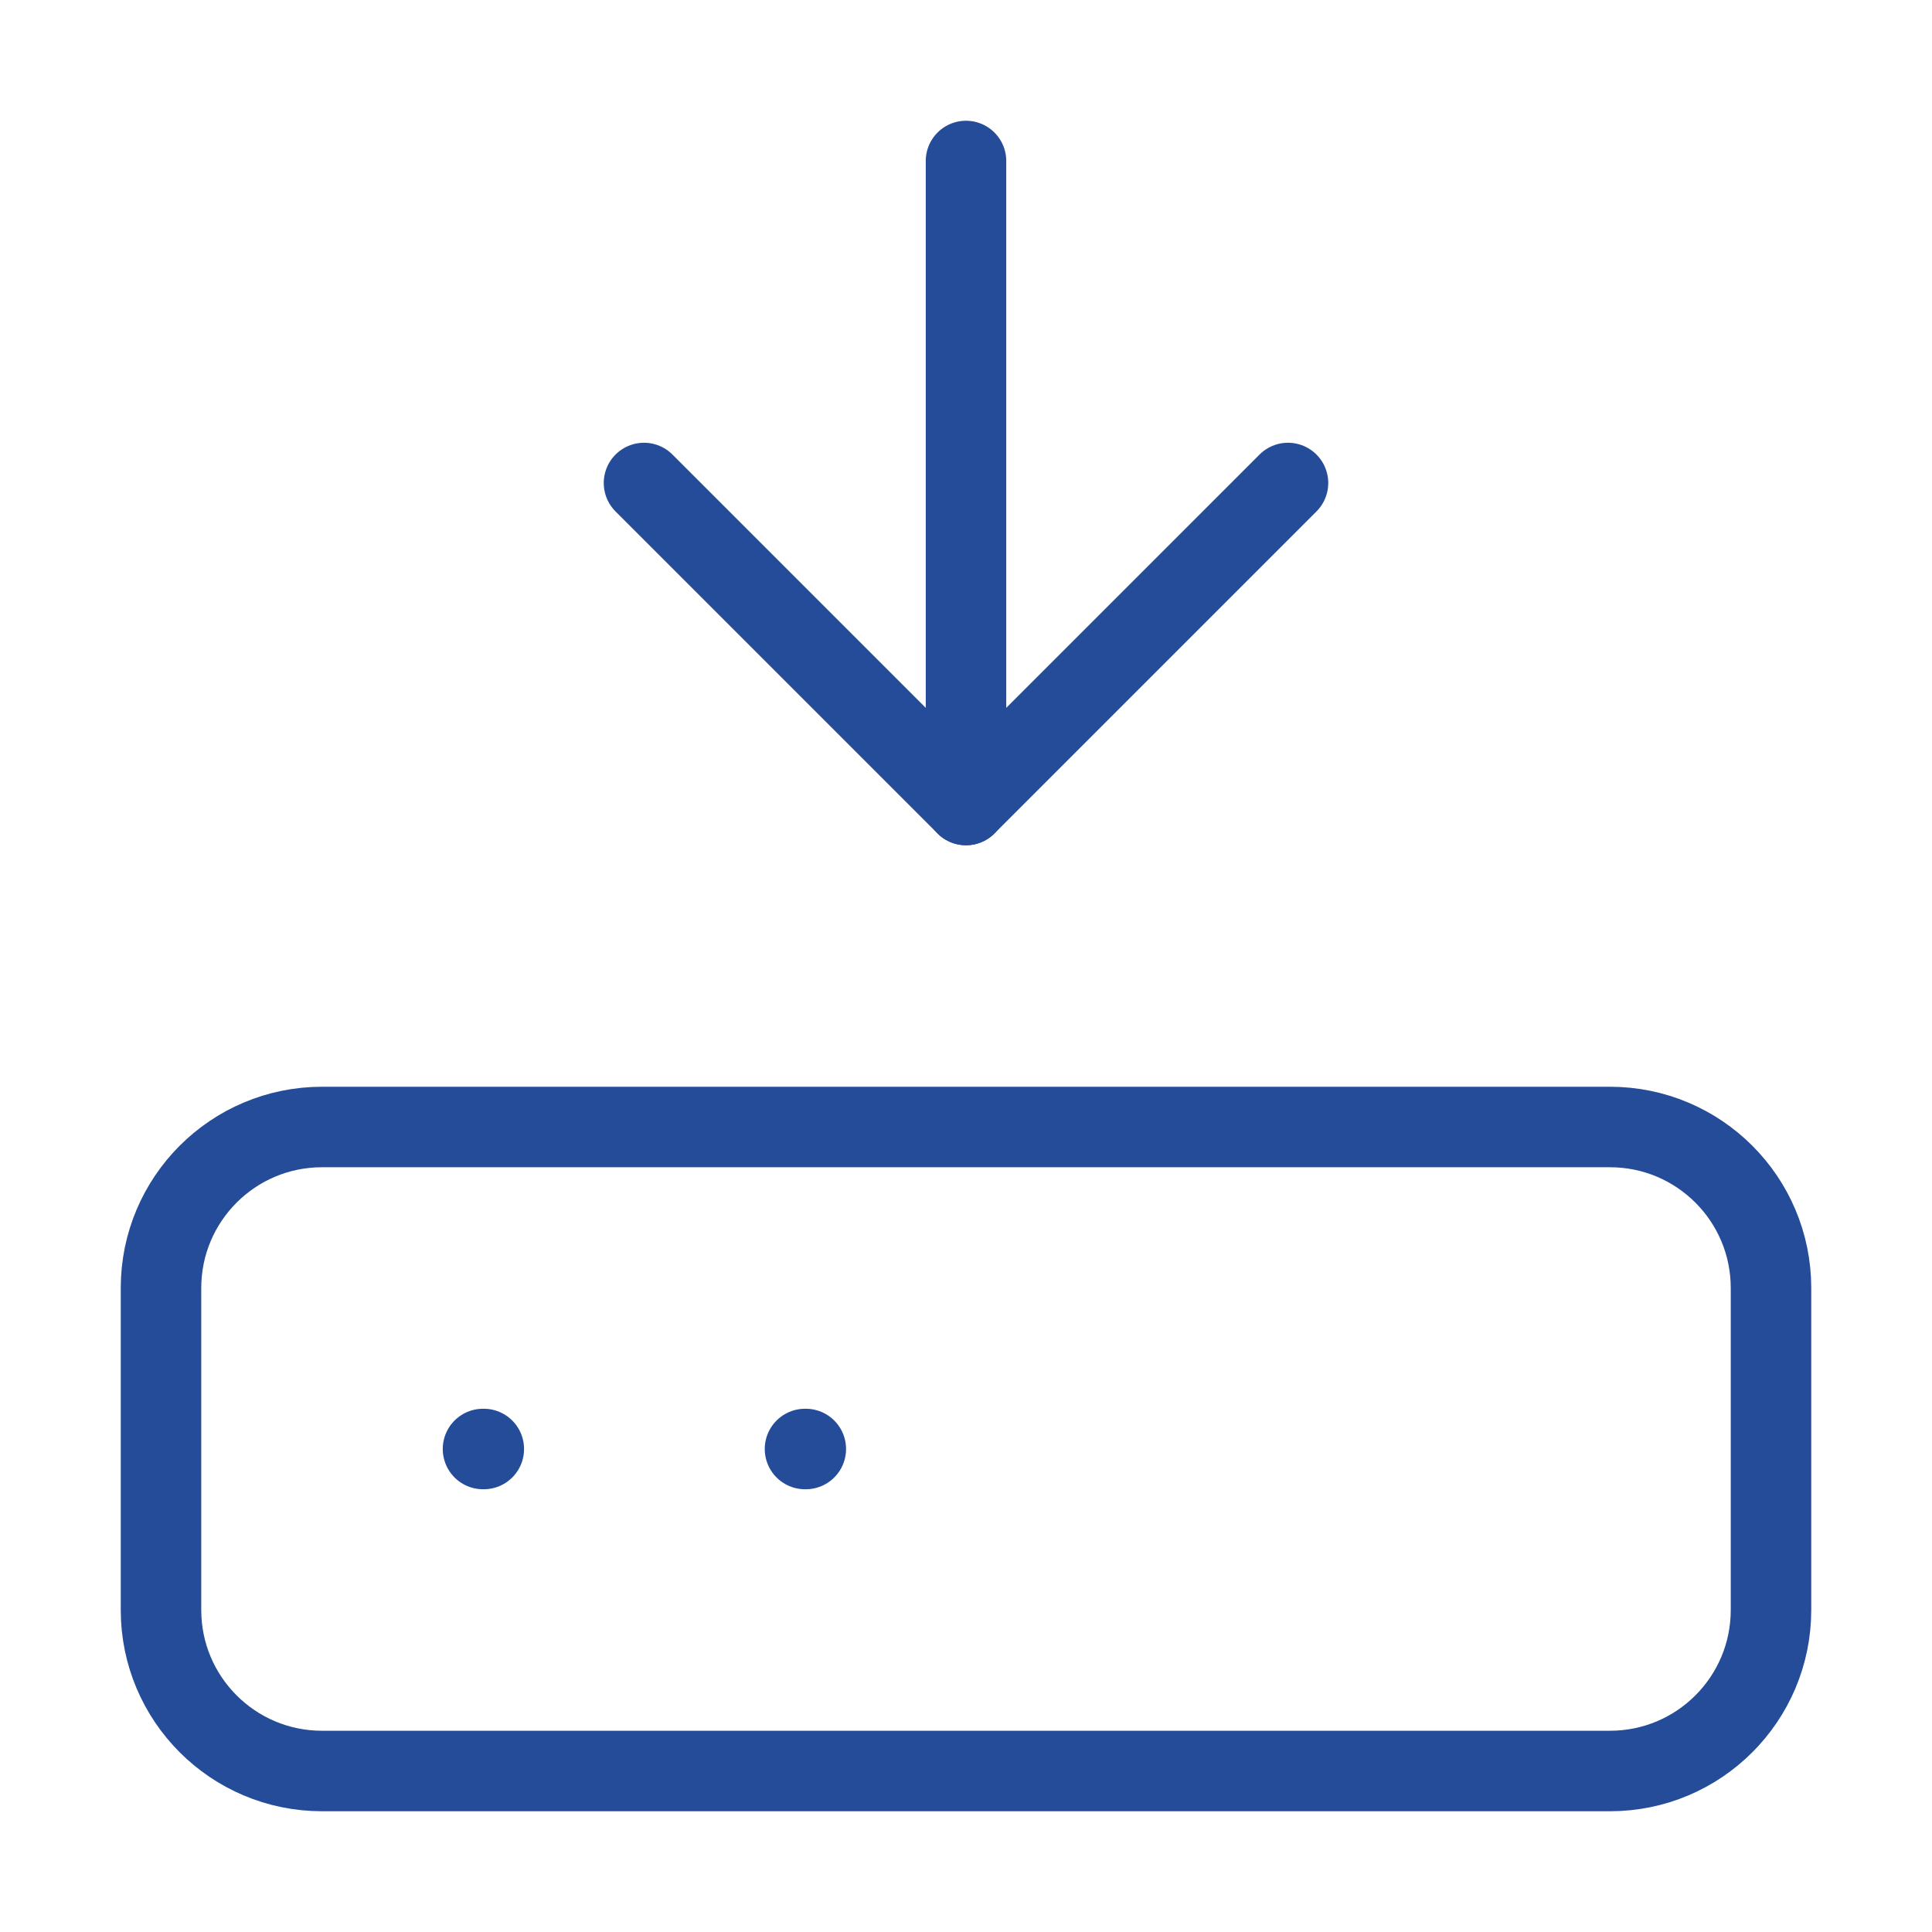
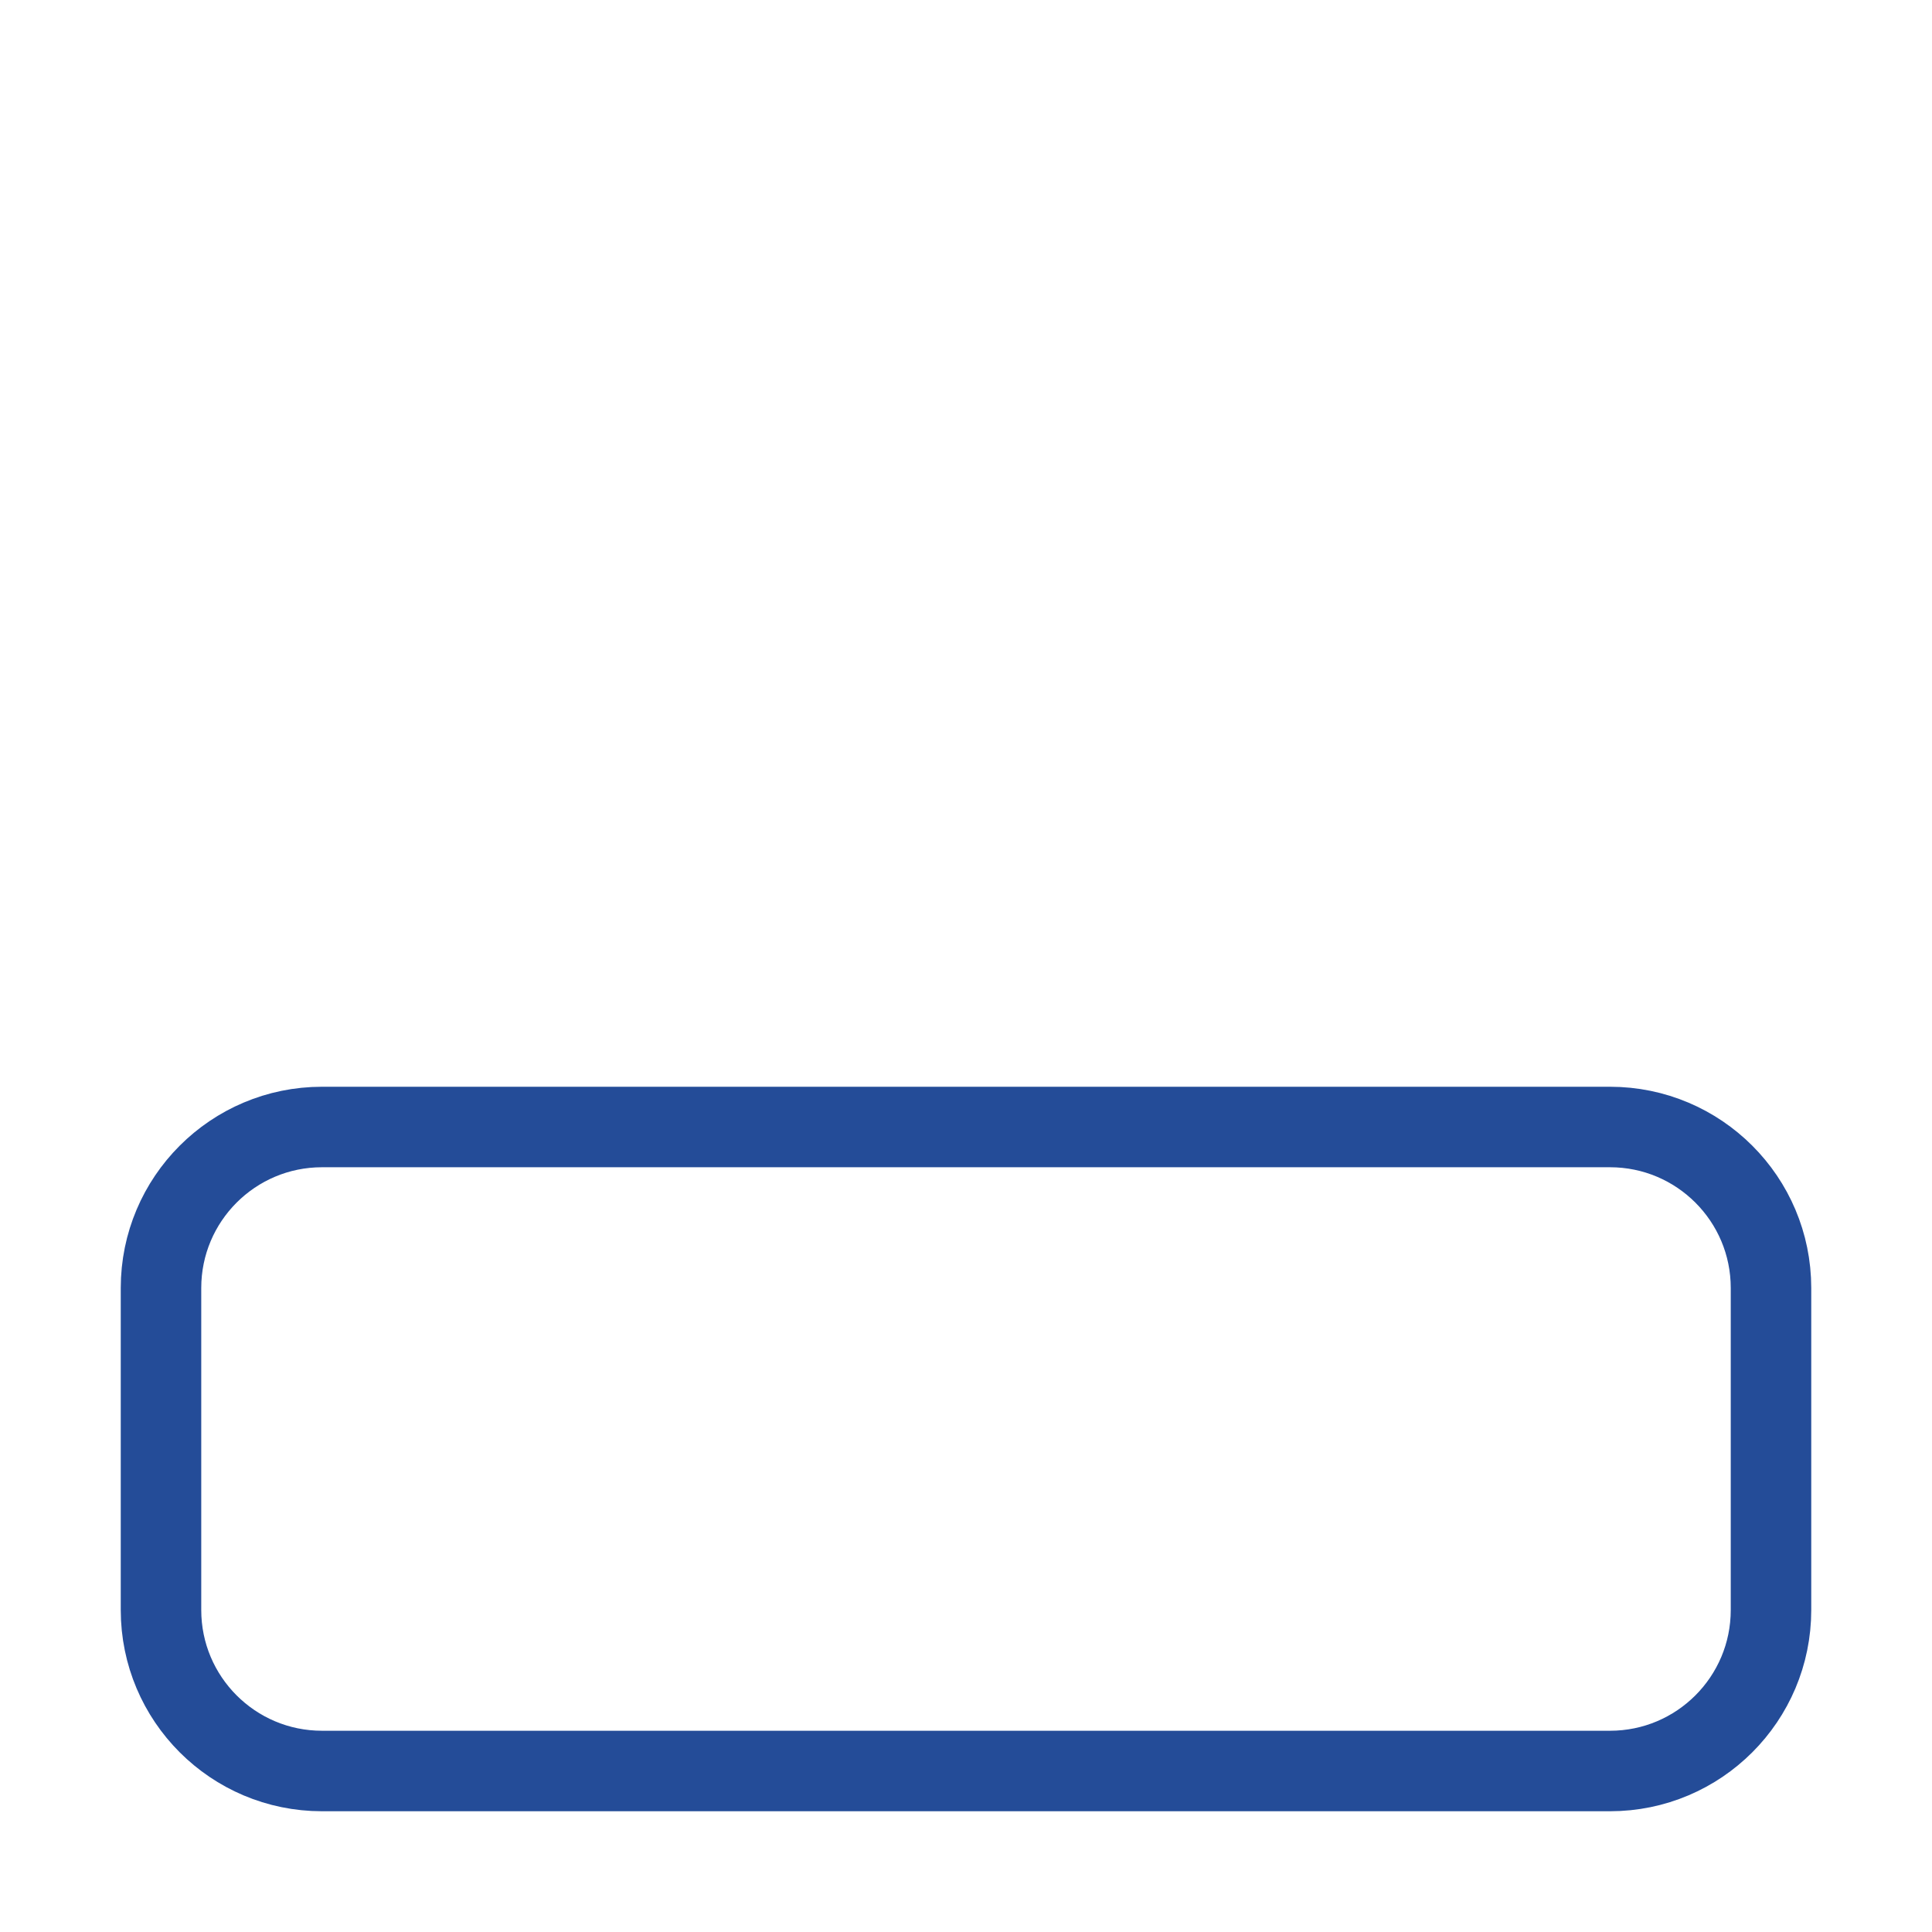
<svg xmlns="http://www.w3.org/2000/svg" width="48" height="48" viewBox="0 0 48 48" fill="none">
-   <path d="M24 4V20" stroke="#244C98" stroke-width="2" stroke-linecap="round" stroke-linejoin="round" />
-   <path d="M32 12L24 20L16 12" stroke="#244C98" stroke-width="2" stroke-linecap="round" stroke-linejoin="round" />
  <path d="M40 28H8C5.791 28 4 29.791 4 32V40C4 42.209 5.791 44 8 44H40C42.209 44 44 42.209 44 40V32C44 29.791 42.209 28 40 28Z" stroke="#244C98" stroke-width="2" stroke-linecap="round" stroke-linejoin="round" />
-   <path d="M12 36H12.02" stroke="#244C98" stroke-width="2" stroke-linecap="round" stroke-linejoin="round" />
-   <path d="M20 36H20.02" stroke="#244C98" stroke-width="2" stroke-linecap="round" stroke-linejoin="round" />
</svg>